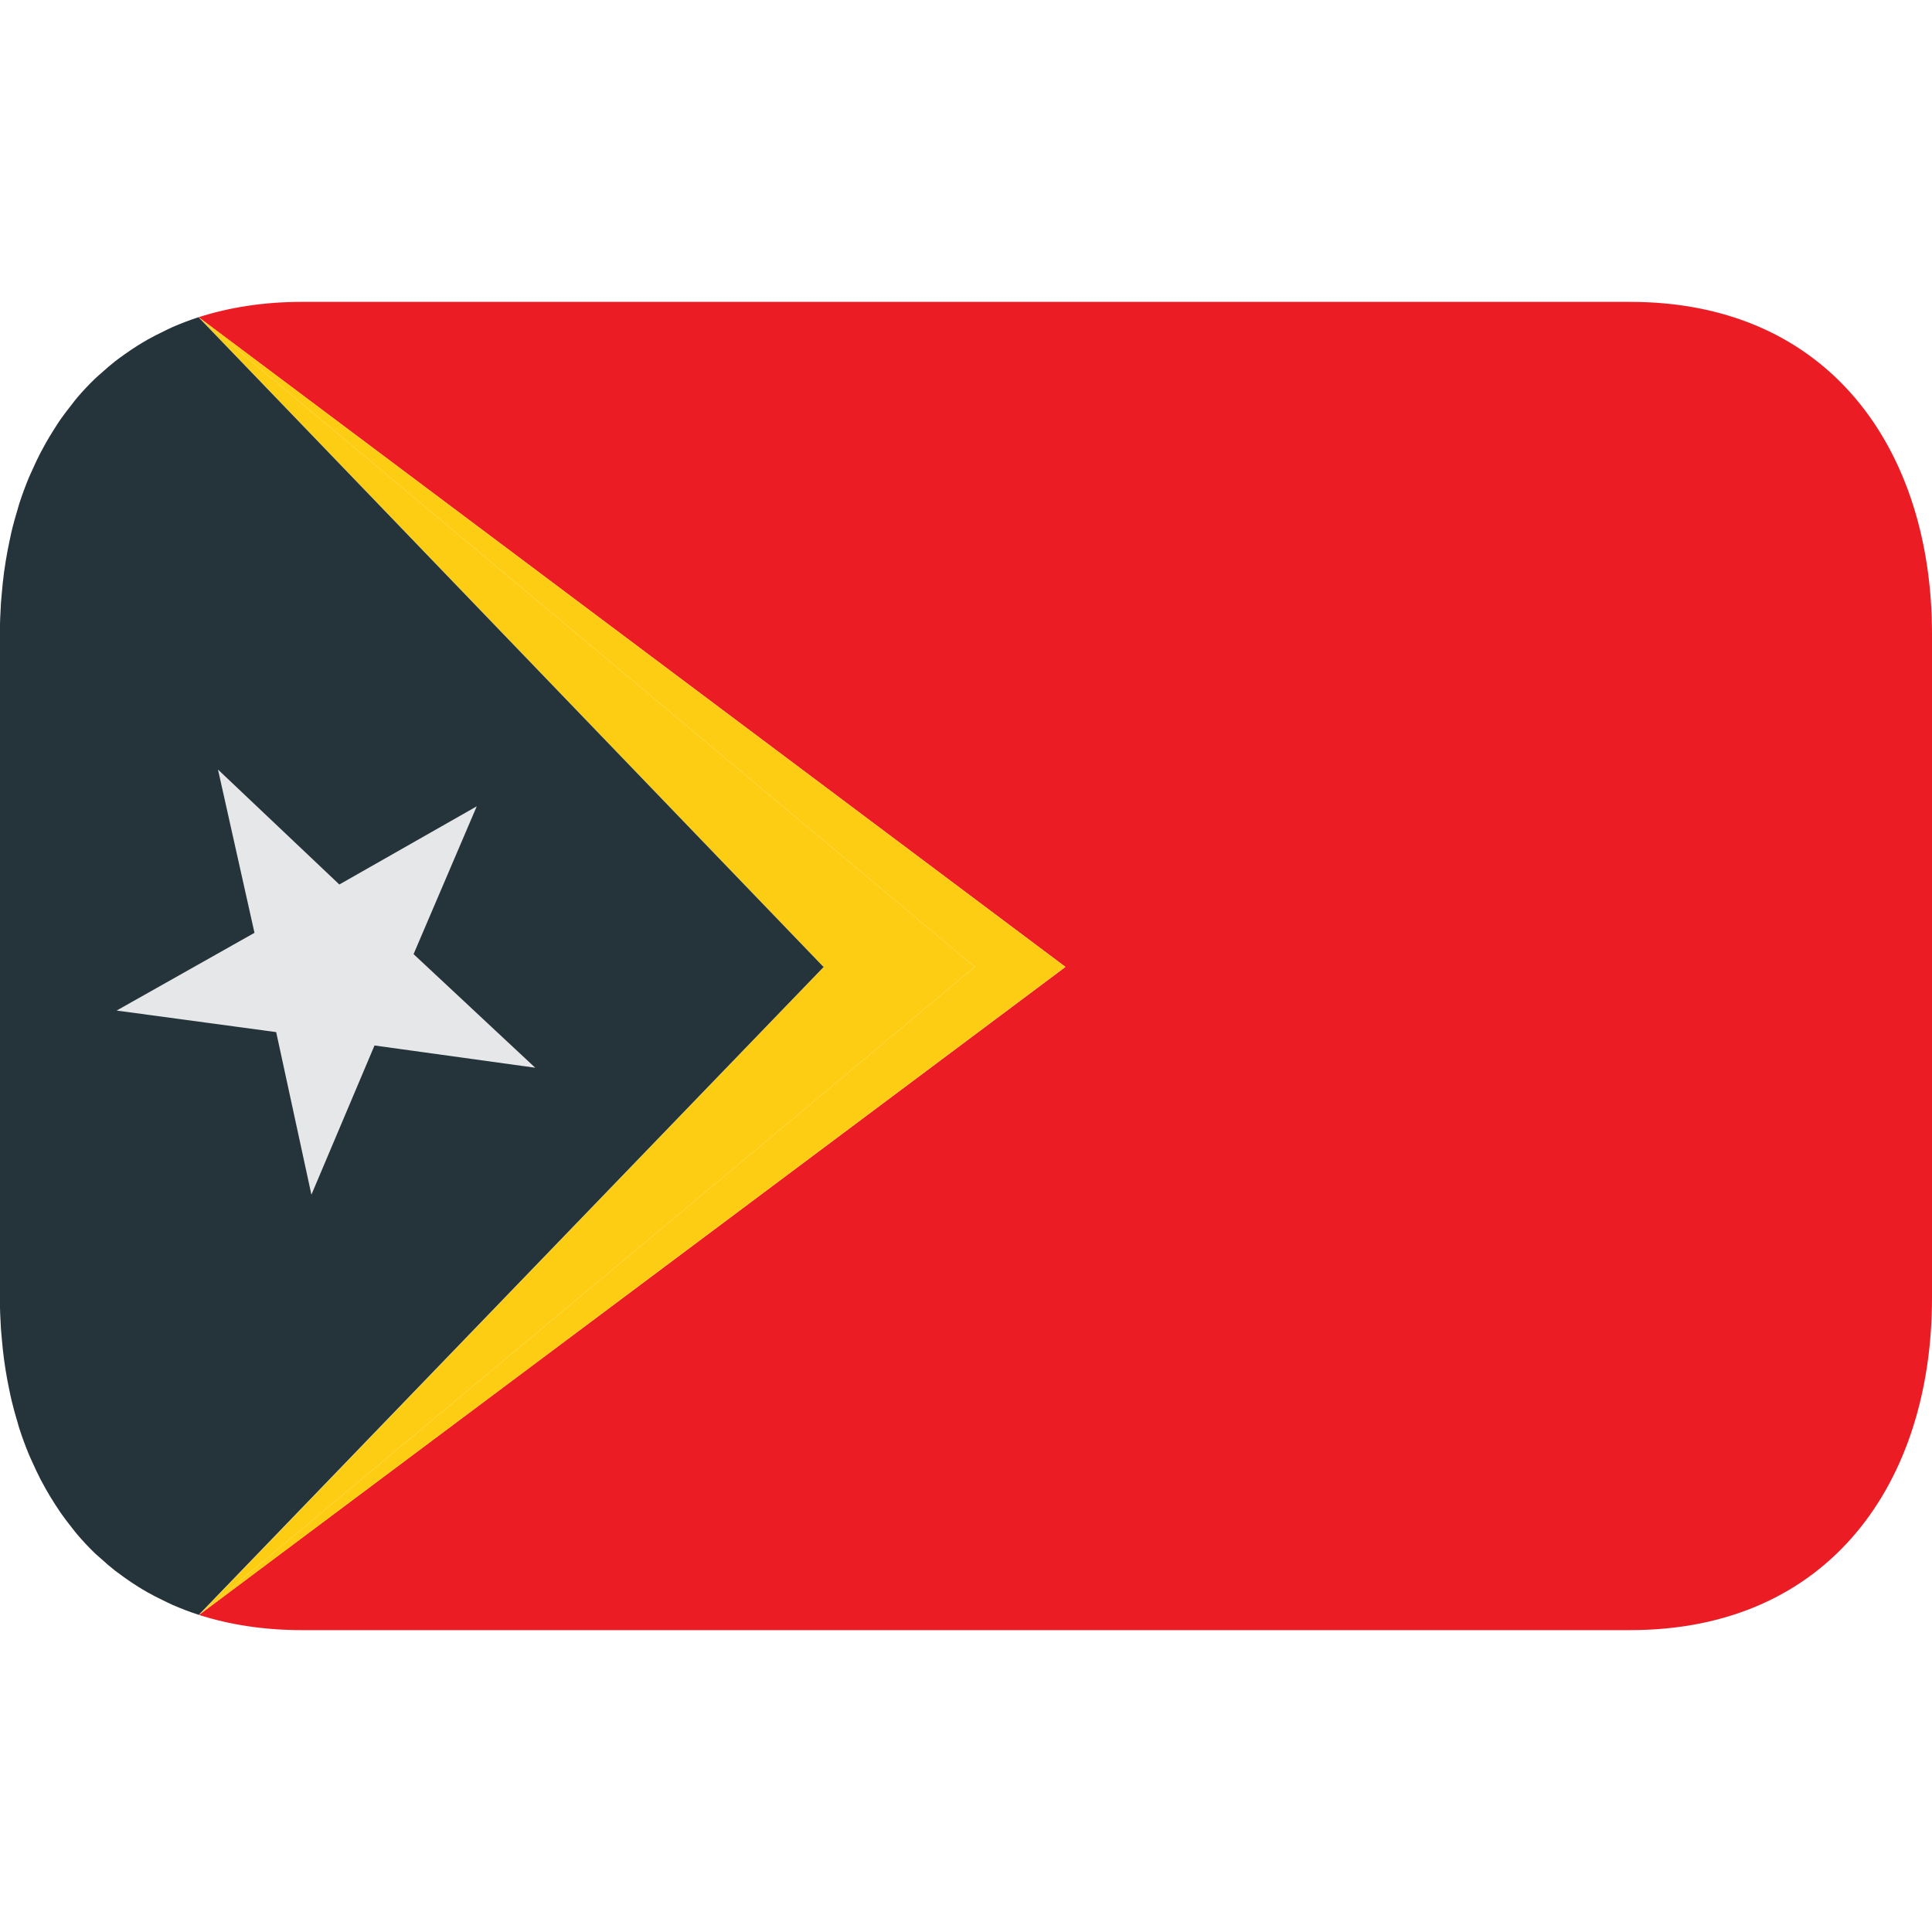
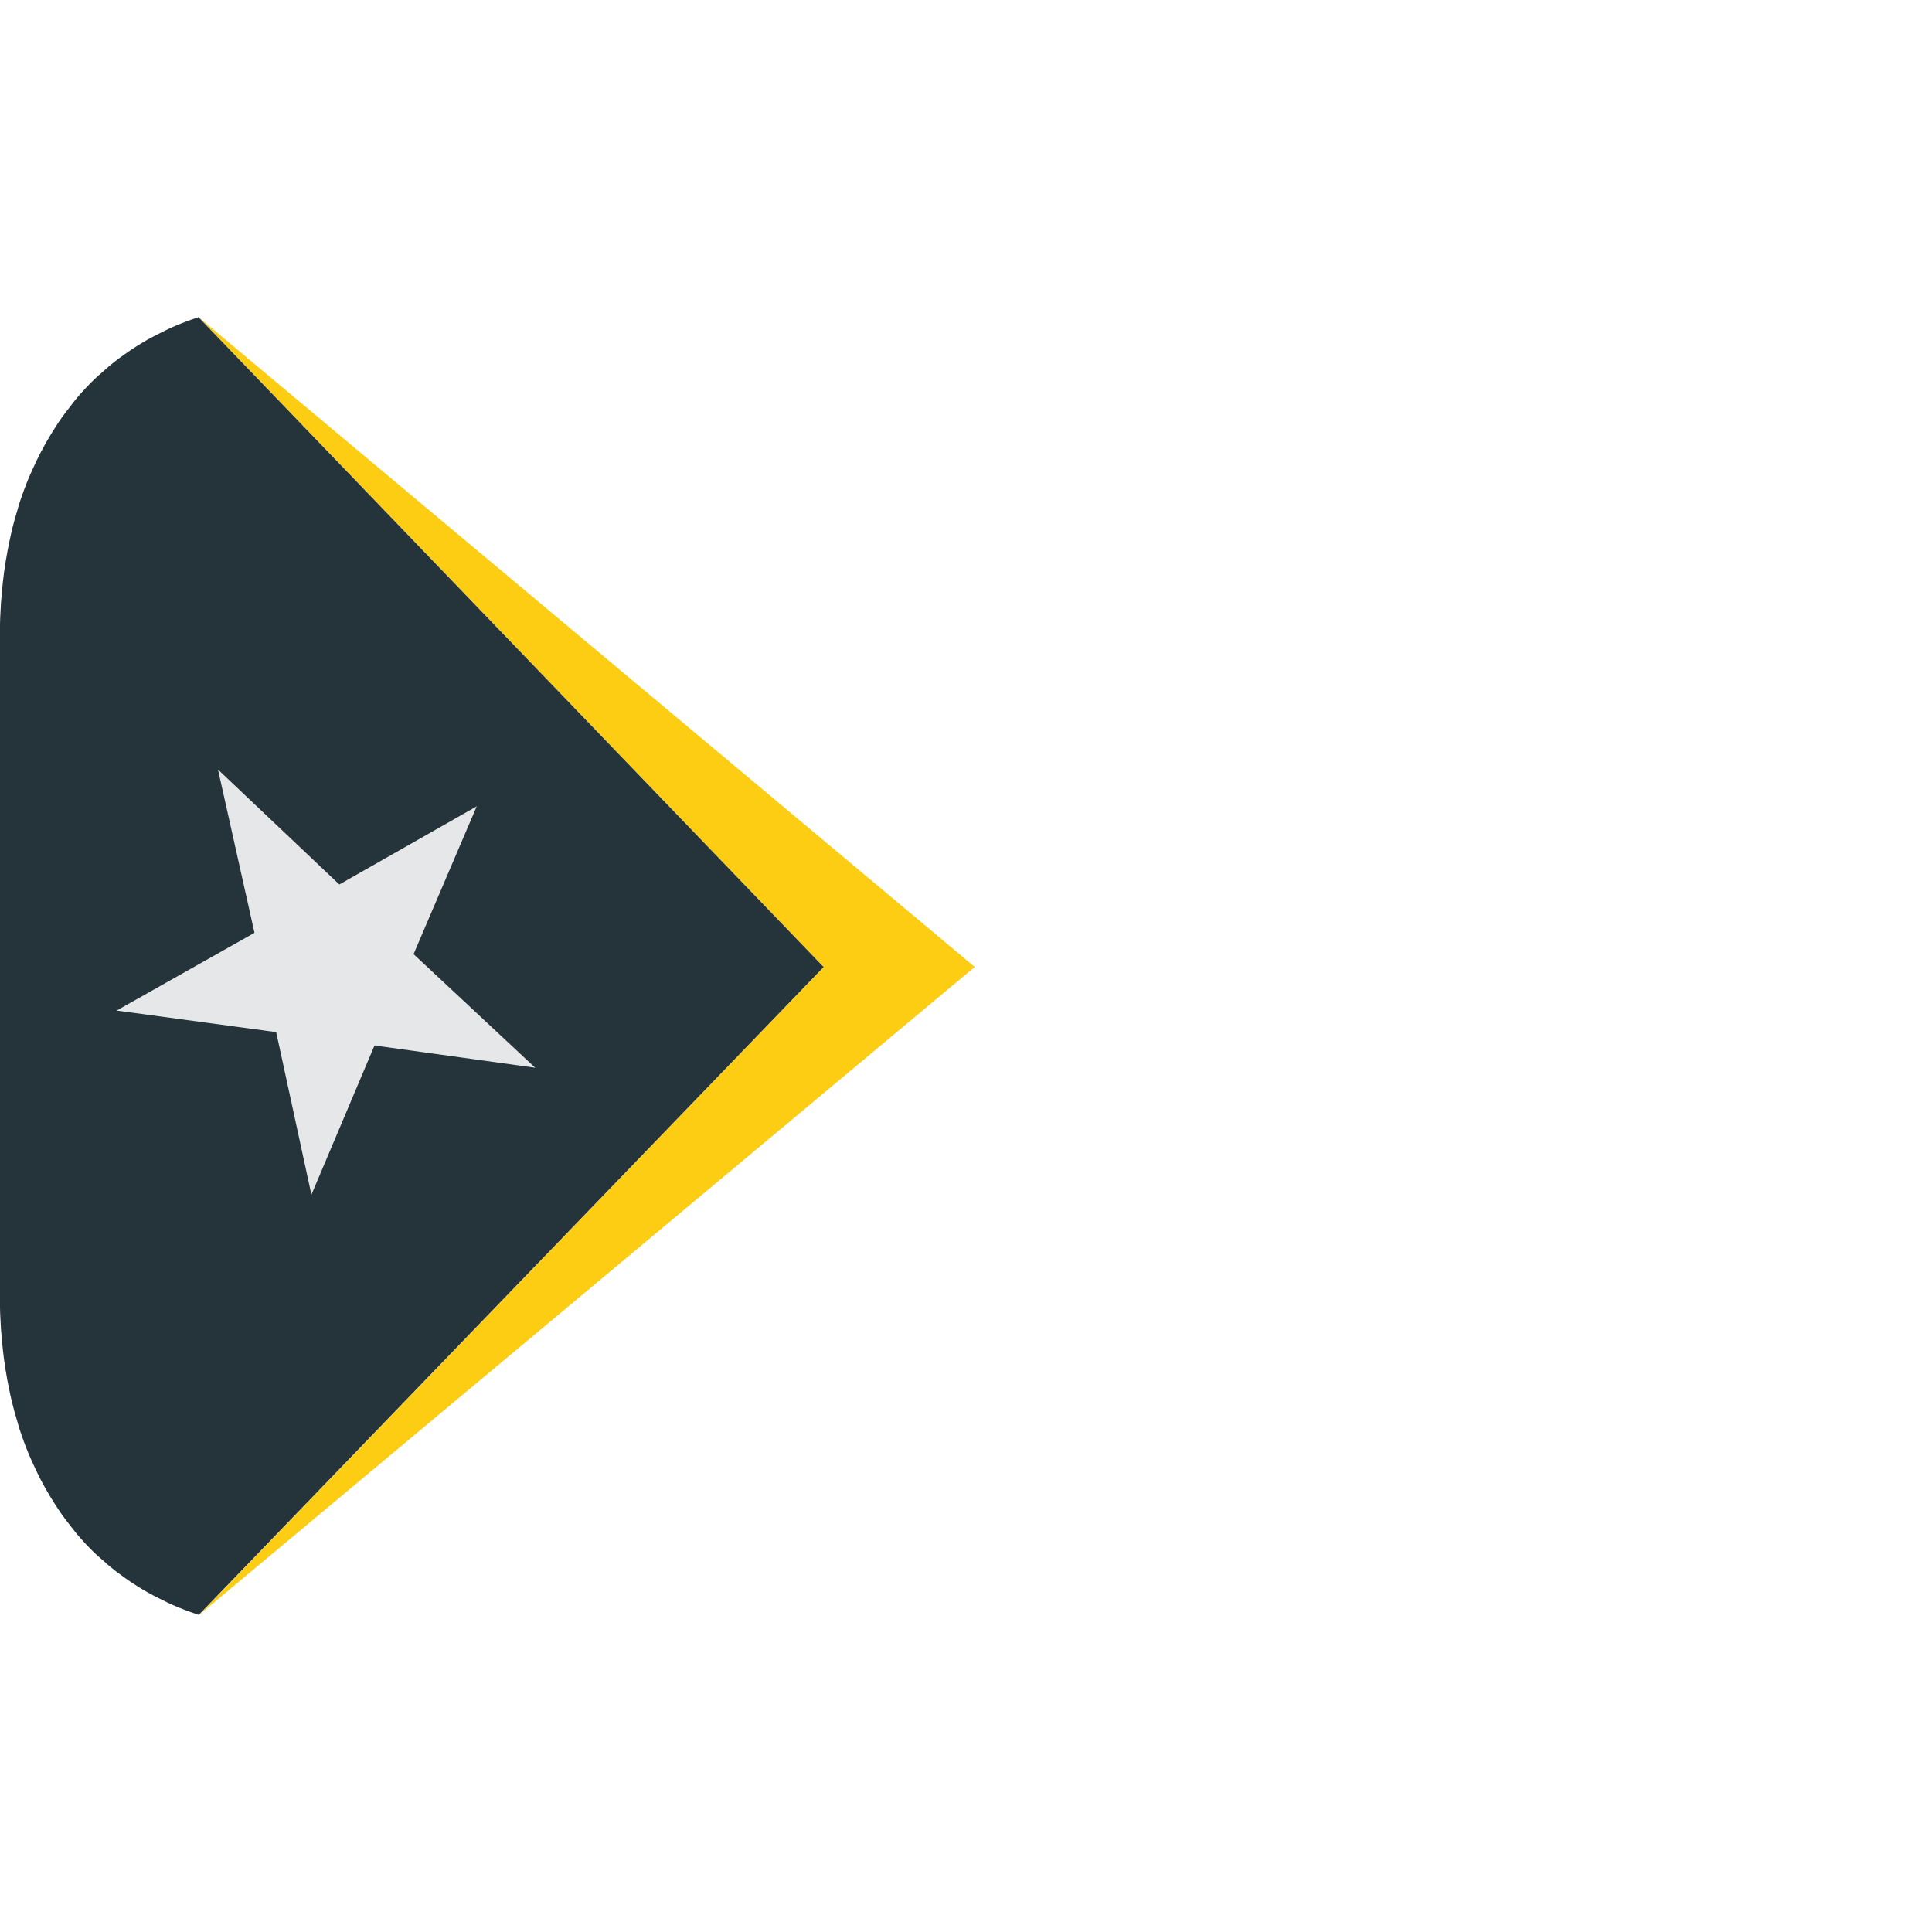
<svg xmlns="http://www.w3.org/2000/svg" viewBox="0 0 64 64" enable-background="new 0 0 64 64">
  <switch>
    <g>
-       <path fill="#ec1c24" d="m54 10h-44c-1.258 0-2.396.18-3.42.508l28.674 21.492.039.032-28.702 21.464c1.02.326 2.156.504 3.409.504h44c6.627 0 10-4.925 10-11v-22c0-6.075-3.373-11-10-11" />
      <path fill="#fccd12" d="M32.25 32 6.58 10.508 27.25 32 27.29 32.03 6.591 53.5 32.29 32.03z" />
-       <path fill="#fccd12" d="M35.25 32 6.58 10.508 32.25 32 32.29 32.03 6.591 53.5 35.29 32.03z" />
      <path fill="#25333a" d="m27.25 32l-20.674-21.492c-.295.096-.578.205-.854.324-.112.049-.218.104-.327.157-.171.083-.34.167-.503.26-.114.064-.226.133-.337.202-.149.094-.295.191-.437.294-.104.074-.208.147-.309.227-.151.119-.296.245-.439.374-.077.07-.159.136-.234.209-.204.197-.398.405-.584.622-.068.08-.13.166-.195.249-.12.151-.238.305-.35.464-.07.101-.136.205-.202.309-.099.154-.194.312-.285.472-.06.106-.119.213-.175.321-.094.18-.18.364-.263.551-.042.095-.088.188-.128.284-.116.281-.223.569-.318.864-.021.064-.036.132-.057.197-.072.24-.141.483-.199.731-.026.111-.049.224-.072.336-.045.211-.085.426-.12.643-.019.119-.037.238-.054.359-.03.227-.055.457-.074.689-.01.107-.021.214-.028.322-.022.341-.036.684-.036 1.032v11 11c0 .348.014.691.036 1.031.007.108.019.215.028.322.02.232.044.463.075.691.016.119.034.238.053.356.035.219.076.435.121.647.023.111.045.222.071.33.06.252.128.498.202.742.019.062.034.126.054.188.096.297.203.588.32.871.037.09.08.176.119.266.087.193.176.385.272.57.054.104.111.206.168.308.095.167.192.329.295.489.063.099.127.197.193.293.116.168.24.329.366.487.061.075.117.154.18.228.188.221.385.432.593.633.065.063.137.119.204.181.152.139.309.274.473.403.094.072.191.141.288.211.149.107.303.211.461.31.104.065.21.13.319.19.17.097.346.186.524.271.103.049.202.102.308.147.279.121.566.233.866.329l20.702-21.464-.037-.03" />
      <path fill="#e6e7e8" d="m15.793 26.71l-4.552 2.59-4.02-3.808 1.209 5.409-4.567 2.575 5.286.714 1.167 5.386 2.09-4.943 5.324.737-4.03-3.763z" />
    </g>
  </switch>
</svg>